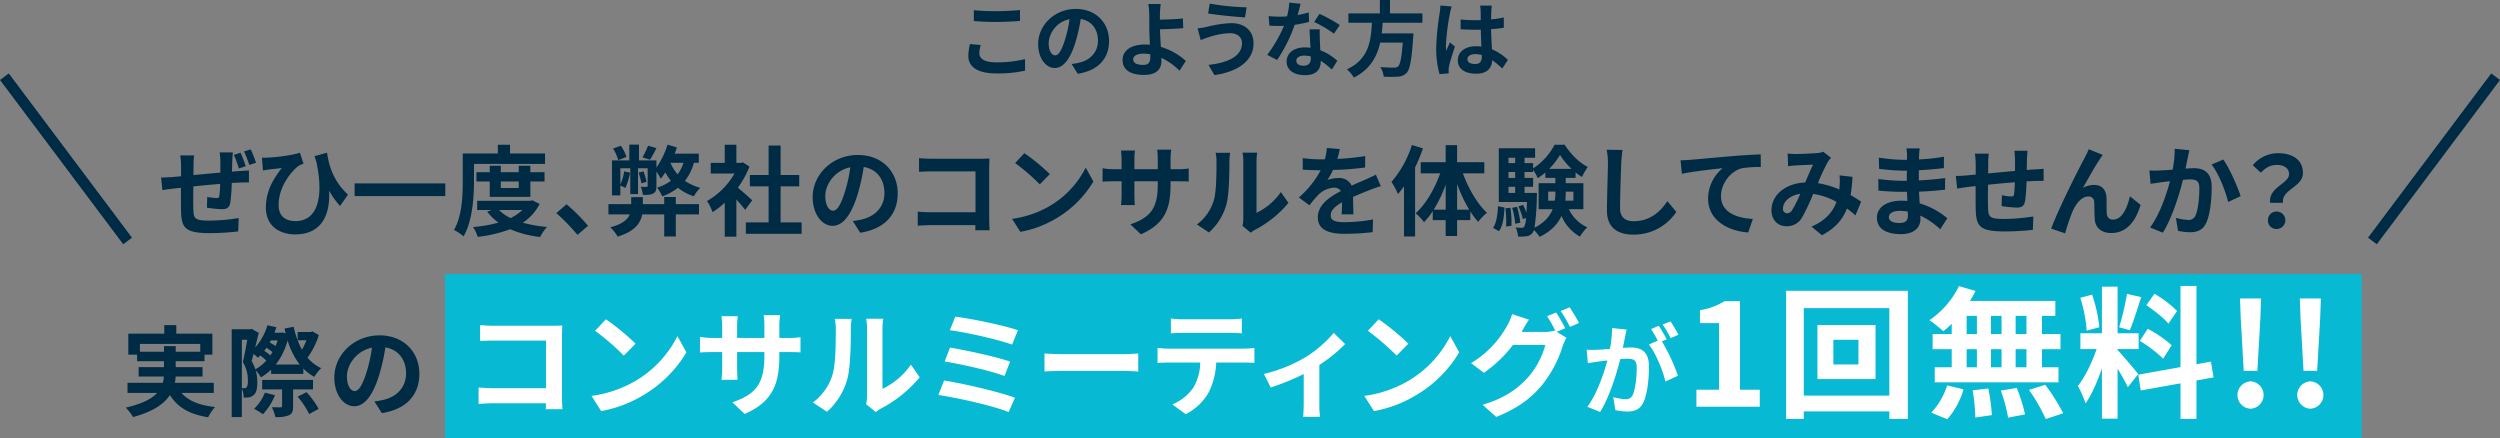
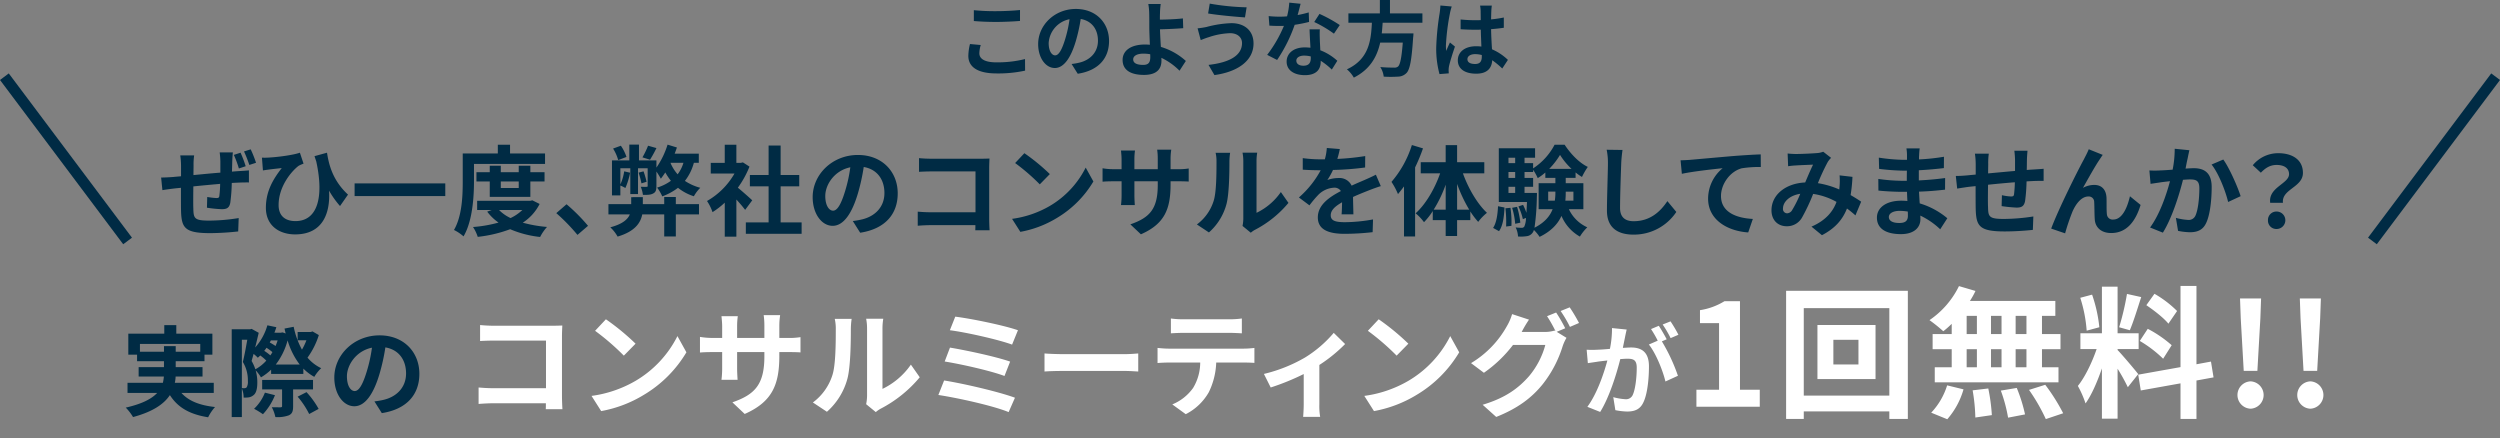
<svg xmlns="http://www.w3.org/2000/svg" id="campaign_txt_pc.svg" width="913.061" height="160.06" viewBox="0 0 913.061 160.06">
  <rect x="0" y="0" width="913.061" height="160.06" fill="#808080" stroke="none" />
  <defs>
    <style>
      .cls-1 {
        fill: #07b9d2;
      }

      .cls-2 {
        fill: #002b44;
      }

      .cls-2, .cls-3 {
        fill-rule: evenodd;
      }

      .cls-3 {
        fill: #fff;
      }
    </style>
  </defs>
-   <rect id="長方形_784" data-name="長方形 784" class="cls-1" x="162.531" y="100.06" width="700" height="60" />
  <path id="実際の" class="cls-2" d="M462.577,2291.4v-2.84h22.03v2.84h-8.963v-2.05H471.36v2.05h-8.783Zm26.961,15.05v-3.71H475.32a12.244,12.244,0,0,0,.288-2.27h9.827v-3.45h-9.791v-2.16h10.51v-2.38h2.88v-7.67H475.86v-3.13h-4.392v3.13H458.33v7.67h3.2v2.38h9.826v2.16h-9.251v3.45h9.215a16.527,16.527,0,0,1-.36,2.27H458.042v3.71h10.835c-1.98,2.12-5.436,3.99-11.483,5.36a17.617,17.617,0,0,1,2.664,3.45c7.343-1.97,11.338-4.82,13.462-8.02,2.844,4.46,7.127,7.02,13.966,8.1a16.515,16.515,0,0,1,2.52-3.75c-5.687-.61-9.719-2.26-12.274-5.14h11.806Zm18.686-.11a16.558,16.558,0,0,1-3.959,5.9,32.029,32.029,0,0,1,3.24,1.98,22.152,22.152,0,0,0,4.391-6.95Zm17.566-1.19v-3.46H507.217v3.46h7.271v6.08c0,0.36-.144.44-0.576,0.47-0.4,0-1.836,0-3.168-.03a13.85,13.85,0,0,1,1.3,3.59,11.854,11.854,0,0,0,4.931-.64c1.224-.58,1.548-1.51,1.548-3.31v-6.16h7.271Zm-5.615,2.66a30.688,30.688,0,0,1,4.211,6.34l3.456-1.87a31.429,31.429,0,0,0-4.427-6.12Zm-7.991-11.73a24.972,24.972,0,0,0,4.319-8.82,27.391,27.391,0,0,0,4.428,8.82h-8.747Zm-7.451,1.73a16.061,16.061,0,0,0-1.368-3.03c0.216-.79.468-1.65,0.72-2.59a12.862,12.862,0,0,1,1.548,1.41c0.288-.26.576-0.54,0.9-0.83a18.844,18.844,0,0,1,2.195,1.87A14.465,14.465,0,0,1,504.733,2297.81Zm-4.931-10.8h1.979c-0.432,2.52-1.044,5.83-1.62,8.13a12.836,12.836,0,0,1,1.836,6.95,4.094,4.094,0,0,1-.432,2.3,1.106,1.106,0,0,1-.792.33,8.479,8.479,0,0,1-.971-0.04v-17.67Zm10.4,5.72a16,16,0,0,0-2.232-1.65,12.274,12.274,0,0,0,.828-1.12,18.7,18.7,0,0,1,2.16,1.58A8.073,8.073,0,0,1,510.2,2292.73Zm2.664-5.47c-0.216.68-.468,1.37-0.756,2.05a22.815,22.815,0,0,0-2.124-1.29c0.144-.26.288-0.51,0.432-0.76h2.448Zm12.742-3.28-0.684.22h-4.751v3.02h3.2a21.079,21.079,0,0,1-1.62,3.42,29.744,29.744,0,0,1-3.024-8.35l-3.347.65c0.144,0.61.252,1.22,0.431,1.8l-1.115-.4-0.648.11H511.68a19.521,19.521,0,0,0,.72-2.01l-3.276-.69a20.659,20.659,0,0,1-4.463,8.1c0.468-1.83.9-3.71,1.3-5.36l-2.592-1.44-0.54.14h-6.731v32.07H499.8v-10.43a8.56,8.56,0,0,1,.647,3.31,10.5,10.5,0,0,0,1.836-.07,3.487,3.487,0,0,0,1.764-.8c0.972-.72,1.4-2.3,1.4-4.64a15.426,15.426,0,0,0-.612-4.43,13.617,13.617,0,0,1,1.944,2.56,19.928,19.928,0,0,0,3.707-2.81v1.55h11.771v-1.94a17.7,17.7,0,0,0,4,3.02,14.54,14.54,0,0,1,2.52-3.17,14.92,14.92,0,0,1-5-3.85,28.585,28.585,0,0,0,4.139-8.24Zm39.024,15.48c0-7.84-5.615-14.04-14.542-14.04-9.323,0-16.522,7.1-16.522,15.41,0,6.08,3.312,10.48,7.307,10.48,3.924,0,7.019-4.47,9.179-11.74a72.592,72.592,0,0,0,2.16-9.75c4.859,0.82,7.559,4.53,7.559,9.5,0,5.25-3.6,8.57-8.207,9.65a28.208,28.208,0,0,1-3.348.57l2.7,4.28C559.991,2312.42,564.634,2307.06,564.634,2299.46Zm-26.457.9c0-3.96,3.2-9.21,9.143-10.44a53.977,53.977,0,0,1-1.907,8.71c-1.476,4.86-2.88,7.13-4.392,7.13C539.617,2305.76,538.177,2304,538.177,2300.36Z" transform="translate(-411.469 -2162.94)" />
  <g id="グループ_80" data-name="グループ 80">
    <path id="線_771" data-name="線 771" class="cls-2" d="M411.469,2192.15l3.2-2.4,45,60-3.2,2.4Z" transform="translate(-411.469 -2162.94)" />
  </g>
  <g id="グループ_80_のコピー" data-name="グループ 80 のコピー">
    <path id="線_771-2" data-name="線 771" class="cls-2" d="M1321.33,2189.75l3.2,2.4-45,60-3.2-2.4Z" transform="translate(-411.469 -2162.94)" />
  </g>
  <path id="このような方は_ぜひ一度_弊社のコンサルを体験してみませんか_" data-name="このような方は ぜひ一度、弊社のコンサルを体験してみませんか？" class="cls-2" d="M767.139,2166.66v3.96c2.43,0.21,5.04.33,8.19,0.33,2.85,0,6.57-.18,8.67-0.36v-3.99c-2.31.24-5.73,0.42-8.7,0.42A78.7,78.7,0,0,1,767.139,2166.66Zm2.52,12.72-3.93-.36a19.407,19.407,0,0,0-.6,4.32c0,4.11,3.45,6.42,10.32,6.42a46.229,46.229,0,0,0,10.41-1.02l-0.03-4.23a41.192,41.192,0,0,1-10.53,1.2c-4.32,0-6.15-1.38-6.15-3.3A11.054,11.054,0,0,1,769.659,2179.38Zm46.86-1.47c0-6.54-4.68-11.7-12.12-11.7-7.77,0-13.769,5.91-13.769,12.84,0,5.07,2.759,8.73,6.089,8.73,3.27,0,5.85-3.72,7.65-9.78a60.67,60.67,0,0,0,1.8-8.13c4.05,0.69,6.3,3.78,6.3,7.92,0,4.38-3,7.14-6.84,8.04a23.074,23.074,0,0,1-2.79.48l2.25,3.57C812.649,2188.71,816.519,2184.24,816.519,2177.91Zm-22.05.75a9.443,9.443,0,0,1,7.62-8.7,45.031,45.031,0,0,1-1.59,7.26c-1.23,4.05-2.4,5.94-3.66,5.94C795.669,2183.16,794.469,2181.69,794.469,2178.66Zm30.87,5.97c0-1.29,1.41-2.1,3.75-2.1a16.318,16.318,0,0,1,2.46.21c0.03,0.42.03,0.78,0.03,1.05,0,2.01-.69,2.85-2.61,2.85C826.869,2186.64,825.339,2186.1,825.339,2184.63Zm10.05-20.22h-4.53a21.708,21.708,0,0,1,.33,3.51c0.03,1.29.03,3.06,0.03,4.89,0,1.59.12,4.14,0.21,6.48a17.049,17.049,0,0,0-1.77-.09c-5.52,0-8.189,2.49-8.189,5.61,0,4.08,3.509,5.49,7.8,5.49,5.04,0,6.39-2.52,6.39-5.19,0-.3,0-0.66-0.03-1.05a23.4,23.4,0,0,1,6.63,4.71l2.31-3.57a23.555,23.555,0,0,0-9.12-5.13c-0.15-2.22-.27-4.62-0.33-6.42,2.43-.06,5.97-0.21,8.49-0.42l-0.12-3.57c-2.49.3-6,.42-8.4,0.45,0-.78,0-1.5.03-2.19A28.874,28.874,0,0,1,835.389,2164.41Zm29.7,14.25c0,4.68-4.8,7.14-12.24,7.98l2.16,3.72c8.34-1.14,14.28-5.13,14.28-11.55,0-4.71-3.33-7.41-8.07-7.41a39.558,39.558,0,0,0-9.06,1.38,30.2,30.2,0,0,1-3.3.51l1.14,4.29c0.87-.33,2.04-0.81,2.91-1.05a26.756,26.756,0,0,1,7.8-1.47C863.529,2175.06,865.089,2176.68,865.089,2178.66Zm-11.79-14.4-0.6,3.6c3.45,0.6,9.96,1.2,13.47,1.44l0.6-3.69A89.077,89.077,0,0,1,853.3,2164.26Zm33.18,0.06-4.14-.42a25.228,25.228,0,0,1-.81,5.01c-0.93.09-1.83,0.12-2.73,0.12a37.867,37.867,0,0,1-3.989-.21l0.27,3.48c1.289,0.09,2.519.12,3.749,0.12,0.51,0,1.02,0,1.56-.03a47.3,47.3,0,0,1-6.119,10.59l3.629,1.86a55.277,55.277,0,0,0,6.42-12.84,52.045,52.045,0,0,0,5.25-1.05l-0.12-3.48a36.778,36.778,0,0,1-4.05.96C885.849,2166.81,886.239,2165.28,886.479,2164.32Zm-1.56,20.76c0-1.05,1.11-1.83,2.85-1.83a10.777,10.777,0,0,1,2.43.3v0.6c0,1.65-.63,2.79-2.7,2.79C885.849,2186.94,884.919,2186.19,884.919,2185.08Zm8.58-11.43h-3.75c0.06,1.83.21,4.5,0.33,6.72-0.69-.06-1.35-0.12-2.07-0.12-4.17,0-6.63,2.25-6.63,5.19,0,3.3,2.94,4.95,6.66,4.95,4.26,0,5.79-2.16,5.79-4.95v-0.3a25.433,25.433,0,0,1,4.05,3.21l2.01-3.21a19.618,19.618,0,0,0-6.21-3.84c-0.06-1.5-.15-2.94-0.18-3.81C893.469,2176.17,893.409,2174.91,893.5,2173.65Zm5.16,1.59,2.129-3.15a51.609,51.609,0,0,0-7.409-4.08l-1.92,2.97A43.3,43.3,0,0,1,898.659,2175.24Zm32.309-3.99v-3.42H919.119v-4.89h-3.69v4.89H903.94v3.42h8.579c-0.33,6.42-1.02,13.26-9.119,17.01a11.382,11.382,0,0,1,2.519,3.03c6-3.03,8.49-7.71,9.63-12.78h8.25c-0.42,5.46-.96,8.07-1.74,8.73a1.925,1.925,0,0,1-1.44.39c-0.87,0-2.97,0-5.04-.21a8.3,8.3,0,0,1,1.26,3.51,41.09,41.09,0,0,0,5.13,0,4.429,4.429,0,0,0,3.24-1.38c1.2-1.32,1.83-4.68,2.37-12.84a14.6,14.6,0,0,0,.12-1.56h-11.58c0.15-1.29.24-2.61,0.33-3.9h14.519Zm16.441,13.32c0-1.14,1.14-1.86,2.85-1.86a9.262,9.262,0,0,1,2.4.33v0.54c0,1.77-.63,2.73-2.46,2.73C948.609,2186.31,947.409,2185.8,947.409,2184.57Zm8.91-19.59h-4.29a12.739,12.739,0,0,1,.21,1.98c0,0.63.03,1.86,0.03,3.33-0.69.03-1.41,0.03-2.1,0.03a49.988,49.988,0,0,1-5.25-.27v3.57c1.77,0.12,3.48.18,5.25,0.18,0.69,0,1.41,0,2.13-.03,0.03,2.13.15,4.32,0.21,6.18a13.346,13.346,0,0,0-1.95-.12c-4.08,0-6.66,2.1-6.66,5.13,0,3.15,2.58,4.89,6.72,4.89,4.05,0,5.67-2.04,5.85-4.92a31.467,31.467,0,0,1,3.66,3.03l2.069-3.15a19.615,19.615,0,0,0-5.819-3.87c-0.12-2.04-.27-4.44-0.33-7.35,1.65-.12,3.21-0.3,4.65-0.51v-3.75a41.1,41.1,0,0,1-4.65.69c0.03-1.32.06-2.43,0.09-3.09A18.787,18.787,0,0,1,956.319,2164.98Zm-14.64.33-4.14-.36a28.617,28.617,0,0,1-.3,2.94,95.036,95.036,0,0,0-1.229,12.51,35.243,35.243,0,0,0,1.2,9.6l3.39-.27c-0.03-.42-0.06-0.93-0.06-1.23a8.372,8.372,0,0,1,.15-1.41c0.36-1.62,1.32-4.68,2.16-7.14l-1.83-1.5c-0.45,1.02-.96,2.04-1.35,3.09a14.18,14.18,0,0,1-.12-1.95,80.083,80.083,0,0,1,1.44-11.61A19.479,19.479,0,0,1,941.679,2165.31Zm-445.161,53.3H491.7a28.758,28.758,0,0,1,.252,3.31v4.07c-3.276.25-6.8,0.61-9.827,0.89,0-1.4.036-2.62,0.036-3.45a23.188,23.188,0,0,1,.216-3.74H477.3a26.989,26.989,0,0,1,.288,3.99v3.64c-1.152.1-2.088,0.18-2.736,0.25-1.836.14-3.528,0.21-4.536,0.21l0.468,4.61c0.972-.18,3.2-0.47,4.356-0.61,0.612-.07,1.44-0.14,2.412-0.25,0,3.35,0,6.8.036,8.35,0.18,6.23,1.259,8.21,10.618,8.21a100.725,100.725,0,0,0,10.259-.62l0.18-4.89a68.225,68.225,0,0,1-10.763.93c-5.4,0-5.723-.79-5.8-4.35-0.072-1.55-.036-4.86,0-8.14,3.06-.32,6.587-0.64,9.791-0.93a40.5,40.5,0,0,1-.288,4.39c-0.072.68-.4,0.79-1.116,0.79a27.77,27.77,0,0,1-3.312-.39l-0.108,3.92a44.887,44.887,0,0,0,5.4.54c1.871,0,2.771-.47,3.131-2.38a62.291,62.291,0,0,0,.54-7.2c1.044-.07,2.016-0.1,2.808-0.14,0.936-.04,2.843-0.07,3.455-0.04v-4.42c-1.043.11-2.483,0.21-3.455,0.25-0.828.07-1.728,0.11-2.736,0.22,0.036-1.23.072-2.49,0.108-3.93C496.338,2220.77,496.446,2219.15,496.518,2218.61Zm2.808,0.1-2.448.8a39.34,39.34,0,0,1,1.836,4.96l2.484-.82A41.373,41.373,0,0,0,499.326,2218.71Zm3.707-1.22-2.447.76a45.082,45.082,0,0,1,1.943,4.93l2.448-.79A41.535,41.535,0,0,0,503.033,2217.49Zm4.108,3.02,0.36,4.68c0.792-.14,1.368-0.21,2.16-0.32,1.044-.14,3.311-0.4,4.715-0.54-3.347,4.28-5.795,8.64-5.795,14.51,0,6.55,4.931,9.71,10.691,9.71,10.078,0,12.886-7.77,12.382-15.98a33.247,33.247,0,0,0,4,5.62l2.915-4.18c-5.507-5.07-6.983-10.8-7.667-15.3l-4.571,1.26,0.648,1.95c2.879,13.17.4,21.77-7.6,21.77-3.456,0-6.156-1.65-6.156-5.86,0-6.91,4.824-12.46,7.307-14.33a14.08,14.08,0,0,1,1.8-.79l-1.332-4c-2.411.87-8.387,1.66-11.806,1.8A17.557,17.557,0,0,1,507.141,2220.51Zm33.84,9.4v4.64H574.1v-4.64H540.981Zm43.6-7.09h25.953V2219H597.751v-3.2h-4.464v3.2H580.473v10.08c0,5.26-.216,12.74-3.2,17.85a15.864,15.864,0,0,1,3.492,2.34c3.276-5.54,3.815-14.36,3.815-20.19v-6.26Zm16.342,6.4v2.38h-6.551v-2.38h6.551Zm4.248,5.62v-5.62h5.183v-3.38h-5.183v-2.37h-4.248v2.37h-6.551v-2.37h-4.031v2.37h-4.86v3.38h4.86v5.62h14.83Zm-2.916,4.79a16.342,16.342,0,0,1-4.319,2.95,14.459,14.459,0,0,1-4.212-2.95h8.531Zm3.636-3.53-0.756.18h-19.4v3.35h5.364l-1.692.61a18,18,0,0,0,4.139,3.99,48.052,48.052,0,0,1-9.322,1.62,14.467,14.467,0,0,1,1.727,3.6,48.971,48.971,0,0,0,11.843-2.8,38,38,0,0,0,10.942,2.84,16.943,16.943,0,0,1,2.52-3.67,47.417,47.417,0,0,1-8.855-1.55,17.658,17.658,0,0,0,6.155-6.84Zm16.49,12.63,3.852-3.31a65.035,65.035,0,0,0-7.847-7.88l-3.744,3.24A70.388,70.388,0,0,1,622.376,2248.73Zm25.776-32.57a31.24,31.24,0,0,1-2.052,4.25l2.771,0.86a43.856,43.856,0,0,0,2.34-4.25Zm-7.883,4.1a15.662,15.662,0,0,0-2.052-4.1l-2.844,1.04a15.634,15.634,0,0,1,1.872,4.21Zm18.033,14.62h-4.247v2.62h-7.811v-2.55H642v2.55h-8.315v3.75h7.811c-0.756,1.8-2.627,3.52-7.127,4.71a13.935,13.935,0,0,1,2.664,3.39c6.3-1.88,8.387-4.97,9-8.1h8.027v8.06H658.3v-8.06h8.459v-3.75H658.3v-2.62Zm-1.908-12.49h4.68a12.89,12.89,0,0,1-2.124,4.21,14.938,14.938,0,0,1-2.592-4.14Zm10.295,0v-3.32H657.87c0.288-.75.576-1.54,0.828-2.26l-3.419-1.05a30.331,30.331,0,0,1-4.068,8.39v-2.63H644.84v-5.76h-3.528v5.76h-6.335v12.78h3.06v-3.6a17.543,17.543,0,0,1,1.836.9,26.217,26.217,0,0,0,1.727-5.58l-2.159-.5a18,18,0,0,1-1.4,4.78v-5.9h3.635v9.43h2.808v-9.43h3.528v6.37a0.323,0.323,0,0,1-.4.4c-0.324.03-1.224,0-2.124,0a10.929,10.929,0,0,1,.792,2.95c1.656,0,2.879,0,3.779-.54,0.936-.47,1.152-1.3,1.152-2.77v-5.22a29.119,29.119,0,0,1,1.62,2.63c0.5-.69,1.08-1.44,1.62-2.31a22.4,22.4,0,0,0,2.051,3.06,16.936,16.936,0,0,1-5.039,2.49,15.12,15.12,0,0,1,1.872,3.2,21.468,21.468,0,0,0,5.759-3.13,17.551,17.551,0,0,0,5.795,3.09,13.232,13.232,0,0,1,2.34-3.09,19.164,19.164,0,0,1-5.615-2.52,18.487,18.487,0,0,0,3.275-6.62h1.8Zm-19.077,6.94a32.659,32.659,0,0,0-1.116-3.81l-1.8.47a28.917,28.917,0,0,1,1.044,3.92Zm38.591,6.77c-0.756-.72-3.527-3.2-5.255-4.61a34.915,34.915,0,0,0,4.248-7.7l-2.412-1.55-0.756.18h-1.62v-6.62h-4.247v6.62h-5.112v3.89h8.675a26.848,26.848,0,0,1-10.043,10.04,17.249,17.249,0,0,1,2.016,4.07,29.564,29.564,0,0,0,4.464-3.46v12.42h4.247v-13.57c1.224,1.33,2.448,2.77,3.2,3.78Zm10.367,8.06v-13.17h6.8v-4.14h-6.8v-10.76h-4.391v10.76h-6.84v4.14h6.84v13.17h-8.315v4.18h20.373v-4.18H696.57Zm42.767-10.58c0-7.85-5.615-14.04-14.542-14.04-9.323,0-16.522,7.09-16.522,15.41,0,6.08,3.312,10.47,7.307,10.47,3.924,0,7.019-4.46,9.179-11.73a73.06,73.06,0,0,0,2.16-9.76c4.859,0.83,7.559,4.54,7.559,9.51,0,5.25-3.6,8.56-8.207,9.64a28.01,28.01,0,0,1-3.348.58l2.7,4.28C734.694,2246.54,739.337,2241.18,739.337,2233.58Zm-26.456.9c0-3.96,3.2-9.21,9.143-10.44a53.871,53.871,0,0,1-1.908,8.71c-1.476,4.86-2.88,7.13-4.392,7.13C714.32,2239.88,712.881,2238.12,712.881,2234.48Zm34.236-13.79v5.01c1.008-.07,2.951-0.15,4.463-0.15h16.162v14.91H751.148c-1.619,0-3.239-.11-4.5-0.22v5.15c1.188-.11,3.239-0.22,4.643-0.22h16.414c0,0.68,0,1.3-.036,1.87h5.22c-0.072-1.08-.144-2.99-0.144-4.25v-18.64c0-1.04.072-2.48,0.108-3.31-0.612.03-2.124,0.07-3.168,0.07H751.544C750.32,2220.91,748.449,2220.84,747.117,2220.69Zm38.483-1.8-3.383,3.6a74.859,74.859,0,0,1,9,7.78l3.671-3.75A73.813,73.813,0,0,0,785.6,2218.89Zm-4.5,23.98,3.024,4.75a39.027,39.027,0,0,0,13.354-5.08,38.257,38.257,0,0,0,13.318-13.32l-2.807-5.07a33.858,33.858,0,0,1-13.1,14A37.2,37.2,0,0,1,781.1,2242.87Zm57.885-12.53v-1.19h2.664c1.908,0,3.167.04,3.959,0.11v-4.79a21.163,21.163,0,0,1-3.959.26h-2.664v-3.78a22.712,22.712,0,0,1,.252-3.35h-5.147a23.79,23.79,0,0,1,.216,3.35v3.78h-8.531v-3.57a22.113,22.113,0,0,1,.216-3.24H820.88c0.108,1.08.216,2.2,0.216,3.24v3.57h-3.059a22.971,22.971,0,0,1-3.888-.33v4.9c0.792-.08,2.088-0.15,3.888-0.15H821.1v4.9a29.114,29.114,0,0,1-.216,3.78h5.04c-0.036-.72-0.144-2.2-0.144-3.78v-4.9h8.531v1.37c0,8.86-3.06,11.95-10.007,14.36l3.852,3.64C836.826,2244.7,838.986,2239.27,838.986,2230.34Zm26.281,15.12,3.024,2.48a7.531,7.531,0,0,1,1.548-1.08,39.691,39.691,0,0,0,12.2-9.82l-2.772-3.96a22.79,22.79,0,0,1-8.89,7.59v-18.82a18.448,18.448,0,0,1,.252-3.14h-5.364a16.046,16.046,0,0,1,.288,3.1v20.98A13.747,13.747,0,0,1,865.267,2245.46Zm-16.666-.54,4.392,2.91a21.072,21.072,0,0,0,6.407-10.33c0.972-3.63,1.08-11.23,1.08-15.47a23.663,23.663,0,0,1,.252-3.28H855.44a13.644,13.644,0,0,1,.324,3.31c0,4.36-.036,11.16-1.043,14.26A16.965,16.965,0,0,1,848.6,2244.92Zm52.2-27.54-4.751-.39a20.083,20.083,0,0,1-.72,4.14H893.6a46.517,46.517,0,0,1-6.335-.44v4.22c1.98,0.14,4.607.21,6.083,0.21h0.468a35.446,35.446,0,0,1-7.955,9.94l3.852,2.88a40.718,40.718,0,0,1,3.347-3.96,8.735,8.735,0,0,1,5.616-2.49,2.774,2.774,0,0,1,2.519,1.23c-4.1,2.12-8.423,5-8.423,9.61,0,4.64,4.176,6.01,9.827,6.01a91.025,91.025,0,0,0,10.187-.61l0.144-4.65a59.082,59.082,0,0,1-10.223,1.01c-3.527,0-5.219-.54-5.219-2.52,0-1.8,1.44-3.2,4.139-4.75-0.036,1.58-.072,3.31-0.18,4.39h4.32c-0.036-1.65-.108-4.32-0.144-6.33,2.195-1.01,4.247-1.8,5.867-2.45,1.224-.47,3.132-1.19,4.283-1.51l-1.8-4.18c-1.332.68-2.592,1.26-4,1.87-1.476.65-2.987,1.26-4.859,2.13a4.875,4.875,0,0,0-4.788-2.78,12.248,12.248,0,0,0-4.067.72,25.006,25.006,0,0,0,2.052-3.67,103.842,103.842,0,0,0,11.734-.9l0.036-4.17a91.11,91.11,0,0,1-10.187,1.04A34.318,34.318,0,0,0,900.8,2217.38Zm26.318-1.47a37.98,37.98,0,0,1-7.452,13.46,25.775,25.775,0,0,1,2.376,4.46c0.72-.86,1.476-1.83,2.2-2.81v18.29H928.3v-25.23a63.889,63.889,0,0,0,2.88-6.95Zm16.521,23.61v-9.4a52.434,52.434,0,0,0,4.428,9.4h-4.428Zm-8.566,0a46.743,46.743,0,0,0,4.391-9.14v9.14h-4.391Zm18.5-13.28v-4.07h-9.935v-6.23h-4.175v6.23h-9.107v4.07h7.091c-1.98,5.68-5.327,11.37-8.963,14.61a17.387,17.387,0,0,1,3.06,3.24,24.845,24.845,0,0,0,3.2-4.07v3.31h4.715v5.8h4.175v-5.8h4.824v-3.16a29.753,29.753,0,0,0,2.879,3.81,17.816,17.816,0,0,1,3.2-3.31c-3.491-3.27-6.8-8.89-8.783-14.43h7.811Zm5.368,21.13c1.476-2.02,1.836-5.37,2.016-8.64l-2.376-.47c-0.144,3.06-.576,6.08-1.8,7.92Zm2.34-8.35a42.471,42.471,0,0,1,.252,6.65l1.944-.25a35.129,35.129,0,0,0-.36-6.58Zm2.448-.18a27.074,27.074,0,0,1,1.115,5.83l1.872-.4a29.542,29.542,0,0,0-1.188-5.79Zm4.535-5.44v-2.23H971.4v-3.24h-3.132v-2.16H971.4v-0.83a19.585,19.585,0,0,1,1.691,3.06,22.106,22.106,0,0,0,2.772-2.05v1.94h3.672v1.95h-6.12v9.5h5.112c-0.972,2.52-2.916,4.89-6.623,6.77a88.868,88.868,0,0,0,.863-11.31c0.036-.46.036-1.4,0.036-1.4h-4.535Zm-5.867-2.23h2.447v2.23H962.4v-2.23Zm2.447-5.4v2.16H962.4v-2.16h2.447Zm0-5.22v1.98H962.4v-1.98h2.447Zm12.419,4.07a27.006,27.006,0,0,0,3.959-5.11,25.884,25.884,0,0,0,4.212,5.11h-8.171Zm8.855,8.31v3.31h-2.952a31.463,31.463,0,0,0,.144-3.16v-0.15h2.808Zm-9.215,3.31v-3.31h2.628v0.11a19.414,19.414,0,0,1-.216,3.2H976.9Zm12.85,3.1v-9.5H983.31v-1.95h3.6v-1.98a16.384,16.384,0,0,0,2.339,1.66,24.807,24.807,0,0,1,2.124-3.67c-3.168-1.51-6.3-4.79-8.459-8.1h-3.671a23.016,23.016,0,0,1-7.847,8.64v-1.91h-3.132v-1.98h3.852v-3.46H958.869v19.62h10.295c-0.072,1.55-.144,2.88-0.216,3.96a20.809,20.809,0,0,0-1.224-2.91l-1.692.57a21.248,21.248,0,0,1,1.62,4.64l1.152-.43a8.371,8.371,0,0,1-.612,3.13,1.077,1.077,0,0,1-.972.47,19.664,19.664,0,0,1-2.2-.14,8.207,8.207,0,0,1,.864,3.31,13.759,13.759,0,0,0,3.168-.11,3.036,3.036,0,0,0,2.628-2.27,14.36,14.36,0,0,1,2.087,2.52c4.284-2.08,6.7-4.78,7.991-7.66a15.623,15.623,0,0,0,6.731,7.56,16.64,16.64,0,0,1,2.7-3.39,13.538,13.538,0,0,1-6.731-6.62h5.291Zm14.3-21.63-5.8-.08a22.974,22.974,0,0,1,.468,4.86c0,3.1-.36,12.57-0.36,17.39,0,6.15,3.819,8.75,9.719,8.75a18.633,18.633,0,0,0,15.62-8.28l-3.27-3.96c-2.6,3.92-6.38,7.34-12.31,7.34-2.81,0-4.97-1.19-4.97-4.82,0-4.47.29-12.53,0.43-16.42C1003.65,2221.05,1003.83,2219.22,1004.05,2217.71Zm21.2,3.78,0.47,4.93c4.18-.9,11.52-1.69,14.9-2.05a14.47,14.47,0,0,0-5.32,11.12c0,7.77,7.12,11.84,14.65,12.34l1.69-4.93c-6.09-.32-11.63-2.48-11.63-8.38,0-4.29,3.24-8.97,7.6-10.12a41.236,41.236,0,0,1,6.94-.47l-0.03-4.6c-2.52.07-6.48,0.32-10.19,0.61-6.59.57-12.53,1.11-15.51,1.37C1028.1,2221.38,1026.69,2221.45,1025.25,2221.49Zm39.1-2.49,0.18,4.65a28.843,28.843,0,0,1,2.91-.29c1.66-.11,4.76-0.22,6.2-0.29-0.83,1.69-1.88,4.14-2.88,6.51-7.24.33-12.31,4.58-12.31,10.16,0,3.63,2.37,5.83,5.54,5.83a6.265,6.265,0,0,0,5.61-3.17,69.86,69.86,0,0,0,4.07-8.64,24.715,24.715,0,0,1,8.53,2.92c-1.19,3.27-3.71,6.69-9.14,9.03l3.82,3.13c4.82-2.52,7.55-5.69,9.14-9.75a36.619,36.619,0,0,1,3.09,2.52l2.09-5.01c-1.04-.72-2.34-1.54-3.85-2.41a57.518,57.518,0,0,0,.68-6.66l-4.71-.54a23.35,23.35,0,0,1,0,3.93c-0.04.39-.07,0.79-0.11,1.22a32.169,32.169,0,0,0-7.81-2.3,76.916,76.916,0,0,1,3.6-7.74,8.69,8.69,0,0,1,1.22-1.51l-2.88-2.24a7.554,7.554,0,0,1-2.44.51c-1.7.14-5.51,0.32-7.56,0.32C1066.54,2219.18,1065.32,2219.11,1064.35,2219Zm-1.69,20.05c0-2.27,2.26-4.71,6.3-5.33a39.915,39.915,0,0,1-2.92,5.87,2.264,2.264,0,0,1-1.87,1.26A1.564,1.564,0,0,1,1062.66,2239.05Zm38.66,3.13c0-1.22,1.4-2.23,3.96-2.23a20.474,20.474,0,0,1,2.95.25c0.04,0.65.04,1.16,0.04,1.55,0,2.09-1.26,2.63-3.17,2.63C1102.62,2244.38,1101.32,2243.55,1101.32,2242.18Zm11.27-25.05h-4.86a14.828,14.828,0,0,1,.21,2.48v1.7h-1.4a65.845,65.845,0,0,1-8.89-.8l0.11,4.11a83.67,83.67,0,0,0,8.82.65h1.33c-0.04,1.22-.04,2.51-0.04,3.7h-1.73a63.909,63.909,0,0,1-8.67-.68l0.03,4.25c2.38,0.28,6.48.46,8.57,0.46h1.87c0.04,1.08.08,2.24,0.15,3.35-0.72-.07-1.48-0.11-2.23-0.11-5.55,0-8.9,2.56-8.9,6.19,0,3.82,3.03,6.02,8.79,6.02,4.75,0,7.09-2.38,7.09-5.44,0-.4,0-0.83-0.04-1.33a27.367,27.367,0,0,1,7.27,5l2.6-4.03a28.133,28.133,0,0,0-10.08-5.43c-0.11-1.44-.18-2.92-0.26-4.29,3.46-.11,6.27-0.36,9.51-0.72l0.03-4.25c-2.91.4-5.97,0.69-9.61,0.87v-3.71c3.49-.18,6.77-0.5,9.15-0.79l0.03-4.14a74.543,74.543,0,0,1-9.11.97c0-.57,0-1.11.04-1.47A24.764,24.764,0,0,1,1112.59,2217.13Zm39.38,0.86h-4.82a32.6,32.6,0,0,1,.25,3.32v4.06c-3.28.29-6.77,0.62-9.83,0.9,0-1.4.04-2.62,0.04-3.45a24.035,24.035,0,0,1,.21-3.75h-5.07a27.854,27.854,0,0,1,.29,4v3.63c-1.16.11-2.09,0.18-2.74,0.26-1.83.18-3.49,0.25-4.53,0.25l0.5,4.61c0.94-.15,3.17-0.51,4.32-0.65,0.61-.07,1.44-0.15,2.41-0.25,0,3.34,0,6.84.04,8.38,0.18,6.23,1.29,8.17,10.62,8.17a101.342,101.342,0,0,0,10.25-.57l0.18-4.9a72.181,72.181,0,0,1-10.76.9c-5.4,0-5.72-.79-5.79-4.32-0.08-1.54-.04-4.86,0-8.17,3.06-.32,6.58-0.65,9.79-0.9a41.693,41.693,0,0,1-.29,4.36c-0.07.68-.4,0.83-1.12,0.83a19.331,19.331,0,0,1-3.31-.47l-0.11,3.99a54.448,54.448,0,0,0,5.44.54c1.83,0,2.73-.46,3.13-2.37a63.234,63.234,0,0,0,.54-7.2c1.04-.07,1.98-0.11,2.77-0.15,0.94-.03,2.85-0.07,3.46-0.03v-4.43c-1.05.11-2.45,0.18-3.46,0.25-0.83.04-1.73,0.11-2.7,0.18,0.04-1.18.04-2.48,0.07-3.88C1151.79,2220.15,1151.9,2218.57,1151.97,2217.99Zm27.47,1.52-5.11-2.06c-0.61,1.52-1.3,2.7-1.77,3.68-1.9,3.42-9.28,18.1-11.95,25.3l5.08,1.73a77.03,77.03,0,0,1,2.73-8.03c1.3-2.91,3.32-5.43,5.76-5.43a1.975,1.975,0,0,1,2.13,2.01c0.11,1.48.07,4.43,0.21,6.34,0.15,2.62,2.02,5,6.01,5,5.51,0,8.86-4.1,10.73-10.26l-3.89-3.17c-1.04,4.47-2.95,8.5-6.08,8.5a2.089,2.089,0,0,1-2.34-1.94c-0.18-1.52-.07-4.4-0.14-6.02-0.15-2.98-1.77-4.68-4.47-4.68a8.48,8.48,0,0,0-4.14,1.08c1.8-3.16,4.32-7.77,6.09-10.36C1178.68,2220.62,1179.08,2220.01,1179.44,2219.51Zm31.64-1.7-5.36-.54a39.23,39.23,0,0,1-.76,7.64c-1.83.14-3.52,0.25-4.64,0.28a32.966,32.966,0,0,1-3.85,0l0.43,4.9c1.08-.18,2.99-0.43,4-0.61,0.68-.08,1.8-0.22,3.09-0.36-1.29,4.93-3.78,12.2-7.27,16.91l4.68,1.88c3.31-5.3,5.98-13.83,7.34-19.3,1.01-.07,1.91-0.14,2.49-0.14,2.27,0,3.49.39,3.49,3.27,0,3.57-.47,7.92-1.44,9.98a2.675,2.675,0,0,1-2.7,1.54,21.541,21.541,0,0,1-4.43-.75l0.79,4.75a23.569,23.569,0,0,0,4.32.5c2.7,0,4.72-.79,5.91-3.31,1.54-3.13,2.05-8.96,2.05-13.21,0-5.18-2.7-6.87-6.52-6.87-0.75,0-1.83.07-3.02,0.14,0.25-1.3.5-2.63,0.76-3.71C1210.62,2219.9,1210.87,2218.75,1211.08,2217.81Zm12.39,3.39-4.29,1.83c2.56,3.17,5.11,9.69,6.05,13.68l4.57-2.12C1228.72,2231.17,1225.7,2224.29,1223.47,2221.2Zm17.13,15.8h4.65c-0.54-5,7.3-5.62,7.3-10.91,0-4.78-3.81-7.2-9.03-7.2a11.976,11.976,0,0,0-9.29,4.4l2.95,2.73c1.77-1.87,3.53-2.84,5.76-2.84,2.81,0,4.54,1.22,4.54,3.38C1247.48,2230.05,1239.85,2231.35,1240.6,2237Zm2.34,9.57a3.185,3.185,0,0,0,0-6.37,3.07,3.07,0,0,0-3.16,3.21A3.035,3.035,0,0,0,1242.94,2246.57Z" transform="translate(-411.469 -2162.94)" />
  <path id="_コンサルミーティングが1回無料_" data-name=" コンサルミーティングが1回無料!!" class="cls-3" d="M586.809,2281.65v5.84c1.176-.08,3.445-0.16,5.209-0.16h18.861v17.39H591.514c-1.89,0-3.781-.13-5.251-0.26v6.01c1.386-.12,3.781-0.25,5.419-0.25h19.155c0,0.8,0,1.51-.042,2.18h6.091c-0.084-1.26-.168-3.48-0.168-4.95v-21.76c0-1.22.084-2.9,0.126-3.87-0.714.04-2.478,0.09-3.7,0.09H591.976C590.548,2281.91,588.363,2281.82,586.809,2281.65Zm45.949-2.1-3.949,4.21a87.265,87.265,0,0,1,10.5,9.07l4.285-4.37A85.642,85.642,0,0,0,632.758,2279.55Zm-5.251,27.98,3.528,5.55a45.377,45.377,0,0,0,15.585-5.93,44.638,44.638,0,0,0,15.543-15.54l-3.277-5.92a39.539,39.539,0,0,1-15.29,16.34A43.341,43.341,0,0,1,627.507,2307.53Zm68.591-14.62v-1.38h3.108c2.226,0,3.7.04,4.621,0.12v-5.58a24.98,24.98,0,0,1-4.621.29H696.1v-4.41a26.524,26.524,0,0,1,.294-3.91h-6.007a27.783,27.783,0,0,1,.252,3.91v4.41h-9.956v-4.16a25.669,25.669,0,0,1,.252-3.78h-5.965c0.126,1.26.252,2.56,0.252,3.78v4.16h-3.571a26.8,26.8,0,0,1-4.537-.38v5.71c0.925-.08,2.437-0.16,4.537-0.16h3.571v5.71a33.967,33.967,0,0,1-.252,4.41h5.881c-0.042-.84-0.168-2.56-0.168-4.41v-5.71h9.956v1.59c0,10.34-3.571,13.95-11.678,16.76l4.494,4.25C693.577,2309.67,696.1,2303.33,696.1,2292.91Zm31.708,17.65,3.528,2.89a9.512,9.512,0,0,1,1.807-1.26,46.248,46.248,0,0,0,14.24-11.46l-3.234-4.62a26.635,26.635,0,0,1-10.376,8.86V2283a21.485,21.485,0,0,1,.294-3.66h-6.259a18.792,18.792,0,0,1,.336,3.62v24.49A16.058,16.058,0,0,1,727.806,2310.56Zm-19.45-.63,5.125,3.4a24.62,24.62,0,0,0,7.478-12.06c1.134-4.24,1.26-13.1,1.26-18.06a27.522,27.522,0,0,1,.294-3.82h-6.175a15.9,15.9,0,0,1,.378,3.86c0,5.08-.042,13.02-1.218,16.64A19.847,19.847,0,0,1,708.356,2309.93Zm52-31.34-1.974,4.96c5.923,0.75,17.853,3.44,22.726,5.25l2.142-5.25C777.955,2281.7,765.857,2279.26,760.354,2278.59Zm-1.932,11.3-1.933,5.08c6.26,1.01,17.013,3.45,21.844,5.29l2.059-5.25C775.1,2293.16,764.429,2290.9,758.422,2289.89Zm-2.143,12.01-2.1,5.3c6.721,1,20,3.9,25.667,6.25l2.31-5.25C776.4,2306.06,763.463,2303.04,756.279,2301.9Zm36.666-9.87v6.6c1.554-.13,4.368-0.21,6.763-0.21h22.558c1.764,0,3.907.16,4.915,0.21v-6.6c-1.092.08-2.941,0.25-4.915,0.25H799.708C797.523,2292.28,794.457,2292.16,792.945,2292.03Zm46.158-12.77v5.42c1.3-.08,3.067-0.17,4.537-0.17h16.845c1.471,0,3.109.09,4.537,0.17v-5.42a32.9,32.9,0,0,1-4.537.29H843.6A32.321,32.321,0,0,1,839.1,2279.26Zm-4.872,10.75v5.51c1.176-.09,2.772-0.17,4.032-0.17h11.552a18.025,18.025,0,0,1-2.6,9.28,17.4,17.4,0,0,1-7.6,6.01l4.914,3.57a20.193,20.193,0,0,0,8.444-8.06,26.7,26.7,0,0,0,2.688-10.8h10.124c1.176,0,2.773.04,3.823,0.13v-5.47a31.473,31.473,0,0,1-3.823.26H838.263C836.961,2290.27,835.491,2290.14,834.231,2290.01Zm38.85,9.5,2.478,4.95a86.814,86.814,0,0,0,12.056-4.91v11.09c0,1.47-.126,3.7-0.21,4.54h6.217a23.428,23.428,0,0,1-.294-4.54v-14.41a55.326,55.326,0,0,0,9.41-7.64l-4.159-4.08a43.8,43.8,0,0,1-10.46,8.99A55.458,55.458,0,0,1,873.081,2299.51ZM915,2279.55l-3.949,4.21a87.265,87.265,0,0,1,10.5,9.07l4.285-4.37A85.642,85.642,0,0,0,915,2279.55Zm-5.251,27.98,3.528,5.55a45.385,45.385,0,0,0,15.585-5.93,44.638,44.638,0,0,0,15.543-15.54l-3.277-5.92a39.539,39.539,0,0,1-15.29,16.34A43.341,43.341,0,0,1,909.747,2307.53Zm70.061-30.45-3.319,1.34a48.559,48.559,0,0,1,3.067,5.42l-0.294-.17a13.006,13.006,0,0,1-3.655.51h-8.4c0.042-.09.084-0.13,0.126-0.21a42.867,42.867,0,0,1,2.562-4.29l-6.175-2.02a19.021,19.021,0,0,1-1.89,4.37,36.262,36.262,0,0,1-13.107,13.53l4.705,3.53a47.225,47.225,0,0,0,10.628-10.17h11.8a29.763,29.763,0,0,1-5.965,11.43c-3.7,4.2-8.359,7.85-16.929,10.42l4.957,4.45c7.9-3.15,12.938-6.97,16.929-11.89a42.6,42.6,0,0,0,7.351-13.99,16.837,16.837,0,0,1,1.386-3.02l-3.57-2.19,3.108-1.3A53.534,53.534,0,0,0,979.808,2277.08Zm4.957-1.89-3.319,1.34a44.562,44.562,0,0,1,3.4,5.8l3.318-1.43A59.452,59.452,0,0,0,984.765,2275.19Zm20.805,8.11-5.36-.54a36.789,36.789,0,0,1-.759,7.59c-1.836.18-3.528,0.29-4.644,0.32a32.984,32.984,0,0,1-3.851,0l0.432,4.9c1.116-.18,2.987-0.43,4.031-0.61,0.648-.07,1.8-0.22,3.1-0.36-1.332,4.93-3.816,12.2-7.307,16.92l4.679,1.87c3.312-5.29,5.973-13.82,7.343-19.3,1.04-.07,1.94-0.14,2.52-0.14,2.23,0,3.49.4,3.49,3.28,0,3.56-.5,7.91-1.47,9.97a2.651,2.651,0,0,1-2.7,1.54,21.186,21.186,0,0,1-4.4-.75l0.76,4.75a23.776,23.776,0,0,0,4.32.5c2.74,0,4.72-.79,5.9-3.31,1.55-3.13,2.05-8.96,2.05-13.21,0-5.18-2.69-6.87-6.51-6.87-0.76,0-1.8.07-3.02,0.14,0.25-1.3.54-2.63,0.75-3.71C1005.1,2285.38,1005.35,2284.23,1005.57,2283.3Zm16.02-2.99-2.88,1.15a39.546,39.546,0,0,1,2.91,4.97l2.85-1.23A48.8,48.8,0,0,0,1021.59,2280.31Zm-4.29,1.62-2.84,1.19a39.928,39.928,0,0,1,2.45,4.24l-3.24,1.41c2.55,3.16,5.11,9.5,6.05,13.5l4.57-2.09a65.393,65.393,0,0,0-5.87-12.57l1.76-.75C1019.5,2285.53,1018.2,2283.26,1017.3,2281.93Zm13.74,29.55h23.14v-6.19h-7.23v-32.34h-5.67a23.98,23.98,0,0,1-8.94,3.27v4.73h6.97v24.34h-8.27v6.19Zm59.18-15.44h-9.16v-9h9.16v9Zm-14.98-14.41v19.76h21.22v-19.76h-21.22Zm-4.99,25.79v-31.93h31.25v31.93h-31.25Zm-6.45-38.27v46.8h6.45v-2.75h31.25v2.75h6.76v-46.8H1063.8Zm87.78,15.81h-3.95v-6.66h3.95v6.66Zm0,12.12h-3.95v-6.61h3.95v6.61Zm-21.84-6.61h3.74v6.61h-3.74v-6.61Zm12.74,0v6.61h-3.85v-6.61h3.85Zm-3.85-5.51v-6.66h3.85v6.66h-3.85Zm-8.89-6.66h3.74v6.66h-3.74v-6.66Zm-5.46,6.66h-6.97v5.51h6.97v6.61h-6.19v5.51h45.19v-5.51h-6.03v-6.61h6.76v-5.51h-6.76v-6.66h4.88v-5.46h-31.2a27.269,27.269,0,0,0,2.03-3.64l-6.03-1.77a31.969,31.969,0,0,1-10.77,12.43,58.139,58.139,0,0,1,5.05,4.06,35.511,35.511,0,0,0,3.07-2.71v3.75Zm-1.62,31.1a28.439,28.439,0,0,0,5.93-10.92l-5.98-1.46a25.446,25.446,0,0,1-5.82,9.98Zm9.26-10.56a66.319,66.319,0,0,1,.99,9.93l6.03-.88a68.423,68.423,0,0,0-1.3-9.73Zm10.3,0.1a55.877,55.877,0,0,1,2.65,9.88l6.19-1.19a57.686,57.686,0,0,0-3.02-9.67Zm10.29-.26a67.067,67.067,0,0,1,6.14,10.66l6.34-2.13a70.4,70.4,0,0,0-6.55-10.4Zm54.08-28.81a39.225,39.225,0,0,0-8.26-6.29l-2.97,4.16c2.86,1.93,6.45,4.73,8.06,6.76Zm-13.62,10.93a44.064,44.064,0,0,1,8.53,6.5l3.12-4.94a43.307,43.307,0,0,0-8.74-5.99Zm-4.68-17.17a96.166,96.166,0,0,1-2.86,12.17l3.9,1.09c1.3-3.01,2.81-7.95,4.16-12.11Zm-10.09,12.17a52.364,52.364,0,0,0-2.65-11.91l-4.32,1.15a51,51,0,0,1,2.34,12.01Zm14.2,17.11c-1.1-1.45-6.04-7.28-7.54-8.79v-0.36h7.69v-5.77h-7.69v-17.01h-5.72v17.01h-7.86v5.77h5.93c-1.61,4.73-4.26,10.3-6.86,13.47a37.021,37.021,0,0,1,2.81,6.39c2.23-3.12,4.31-7.95,5.98-12.79v18.36h5.72V2297.6a70.1,70.1,0,0,1,3.74,6.76Zm27.51,1.2-0.94-5.77-5.3.98v-28.6h-5.83v29.64l-15.44,2.76,0.93,5.77,14.51-2.6v13h5.83v-14.04Zm11.02-2.39h4.99l1.09-19.19,0.26-7.23h-7.69l0.26,7.23Zm2.49,13.83a5,5,0,0,0,0-9.99A5,5,0,0,0,1233.42,2312.21Zm19.35-13.83h4.99l1.09-19.19,0.26-7.23h-7.69l0.26,7.23Zm2.49,13.83a5,5,0,0,0,0-9.99A5,5,0,0,0,1255.26,2312.21Z" transform="translate(-411.469 -2162.94)" />
</svg>